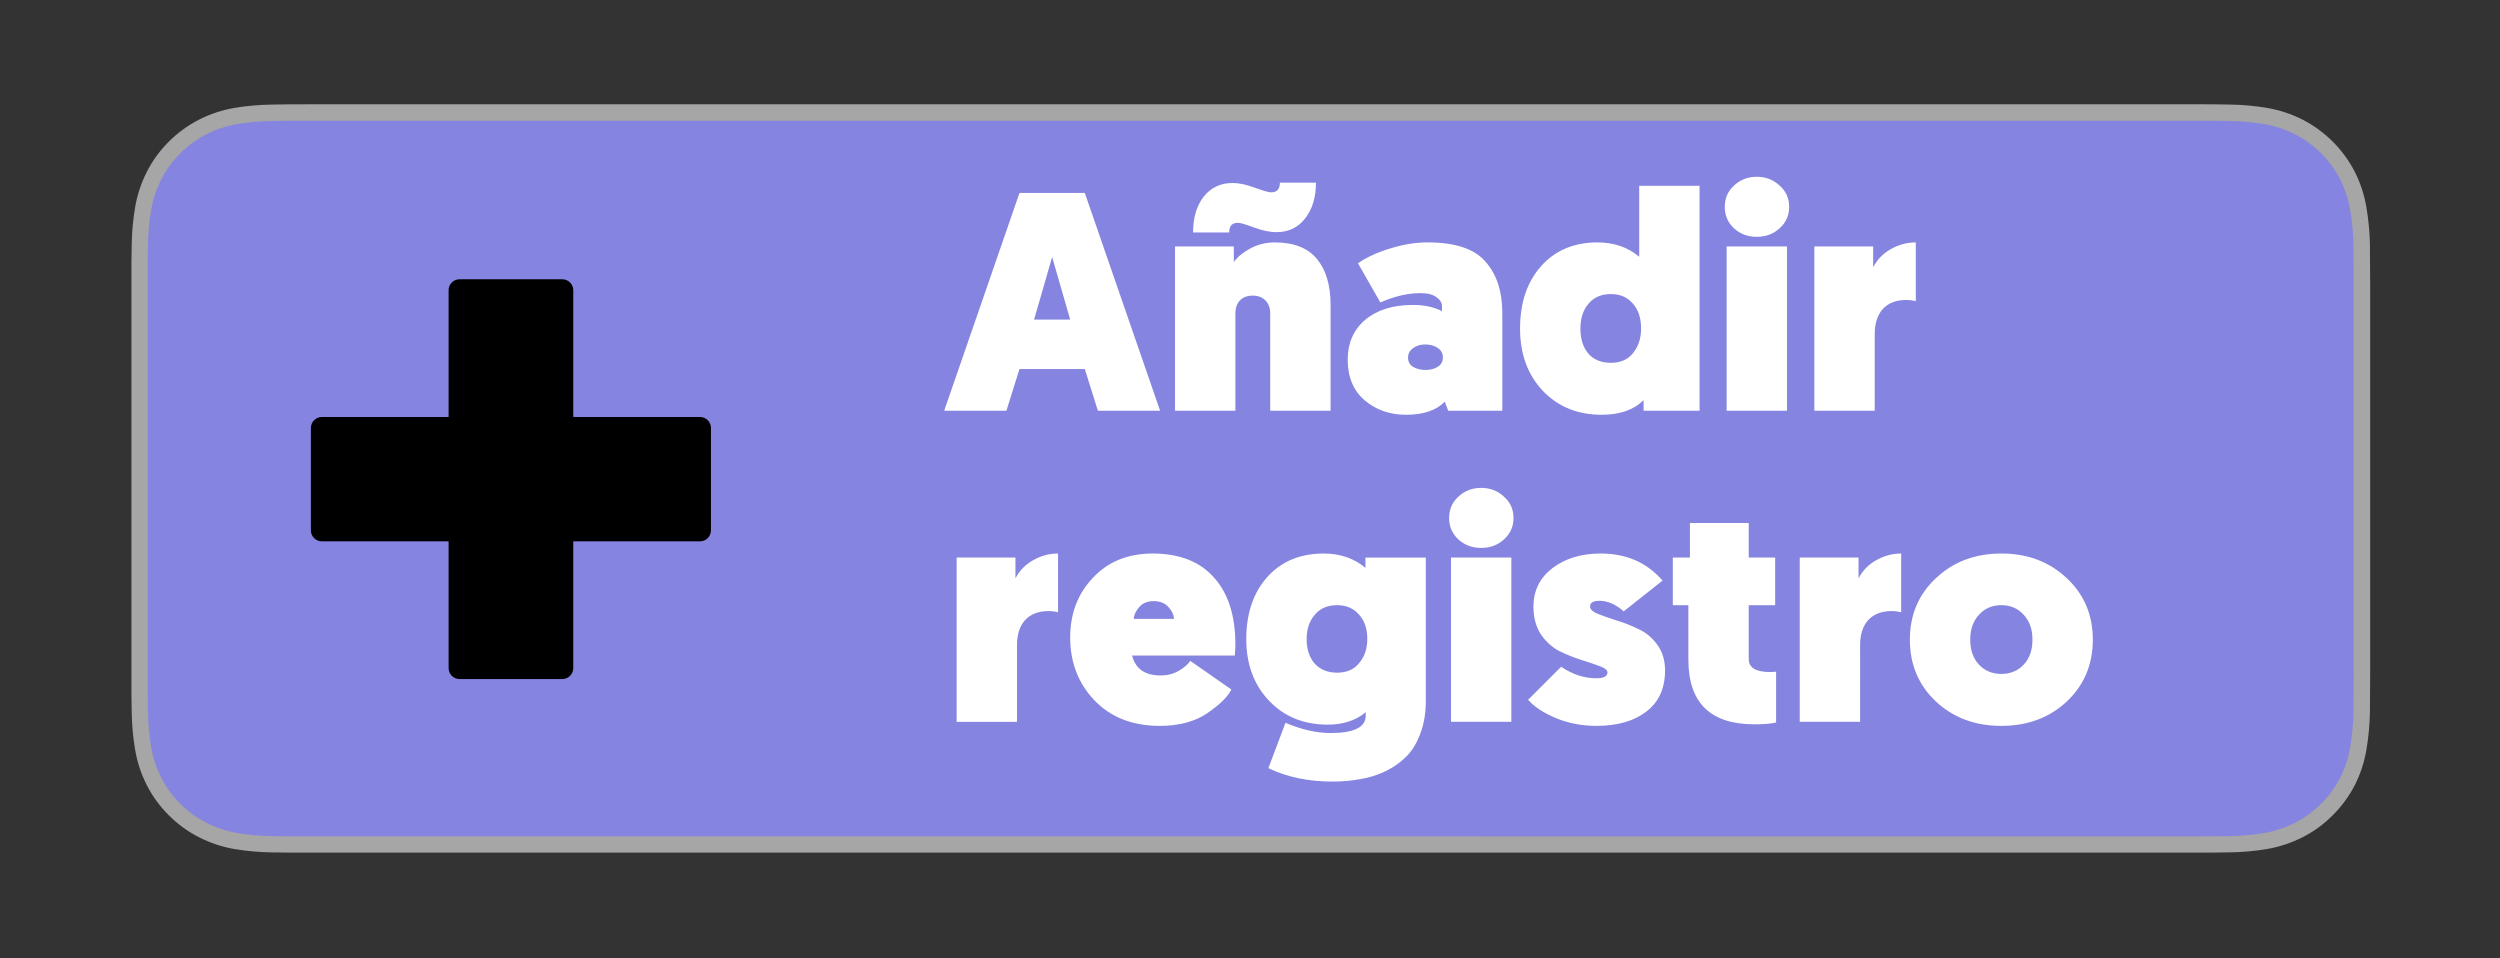
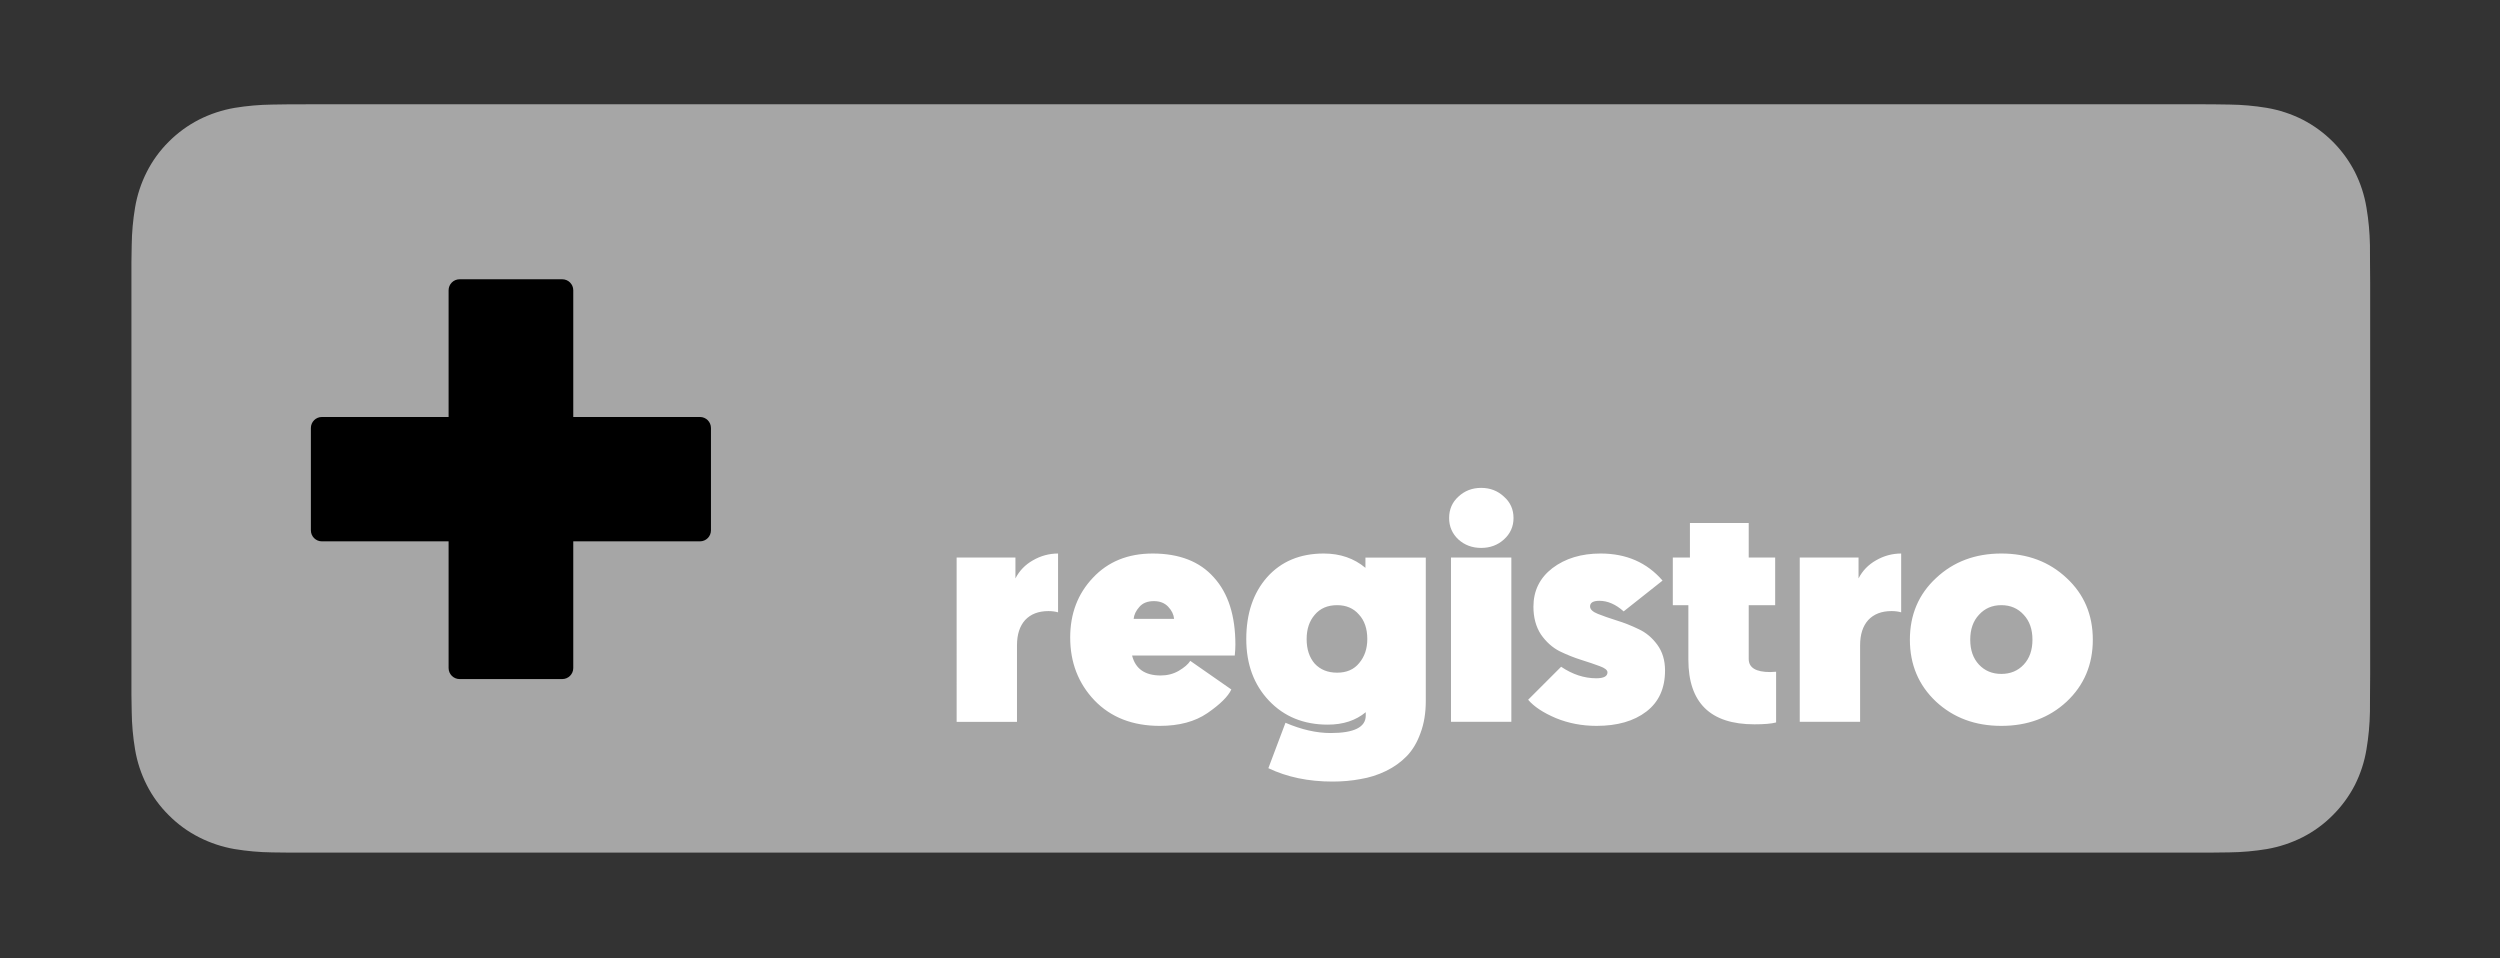
<svg xmlns="http://www.w3.org/2000/svg" version="1.1" width="600" height="230" viewBox="0 5.23 600 230" xml:space="preserve" id="svg13">
  <rect x="0" y="5.23" width="600" height="230" fill="#333333" stroke="none" />
  <desc id="desc1">Created with Fabric.js 5.2.4</desc>
  <defs id="defs1" />
  <g transform="matrix(4.49,0,0,4.49,300.18,120.06)" id="g2" style="display:inline">
    <path style="opacity:1;fill:#a6a6a6;fill-rule:nonzero;stroke:none;stroke-width:1;stroke-linecap:butt;stroke-linejoin:miter;stroke-miterlimit:4;stroke-dasharray:none;stroke-dashoffset:0" vector-effect="non-scaling-stroke" transform="translate(-59.83,-20)" d="M 110.135,0 H 9.535 C 9.168,0 8.806,0 8.44,0.002 8.134,0.004 7.83,0.01 7.521,0.015 6.85,0.023 6.18,0.082 5.517,0.191 4.856,0.304 4.215,0.515 3.616,0.818 3.018,1.124 2.472,1.522 1.998,1.997 1.52,2.471 1.122,3.018 0.819,3.618 0.515,4.217 0.305,4.859 0.194,5.521 0.083,6.183 0.023,6.853 0.015,7.523 0.006,7.83 0.005,8.138 0,8.444 V 31.559 c 0.005,0.31 0.006,0.611 0.015,0.922 0.008,0.671 0.068,1.34 0.179,2.002 0.11,0.663 0.321,1.305 0.625,1.904 0.303,0.598 0.701,1.143 1.178,1.614 0.473,0.477 1.019,0.875 1.619,1.179 0.598,0.304 1.239,0.517 1.901,0.631 0.663,0.109 1.332,0.168 2.004,0.177 0.309,0.007 0.613,0.011 0.919,0.011 C 8.806,40 9.168,40 9.535,40 h 100.6 c 0.359,0 0.725,0 1.084,-0.002 0.305,0 0.617,-0.004 0.922,-0.011 0.67,-0.008 1.339,-0.067 2,-0.177 0.664,-0.115 1.307,-0.327 1.908,-0.631 0.599,-0.304 1.145,-0.702 1.617,-1.179 0.476,-0.473 0.875,-1.018 1.182,-1.614 0.302,-0.6 0.511,-1.242 0.619,-1.904 0.112,-0.662 0.174,-1.331 0.186,-2.002 0.004,-0.311 0.004,-0.611 0.004,-0.922 0.008,-0.363 0.008,-0.725 0.008,-1.094 V 9.536 c 0,-0.366 0,-0.729 -0.008,-1.092 0,-0.307 0,-0.614 -0.004,-0.921 -0.012,-0.671 -0.074,-1.34 -0.186,-2.002 -0.109,-0.662 -0.317,-1.304 -0.619,-1.903 -0.617,-1.203 -1.596,-2.182 -2.799,-2.8 -0.601,-0.303 -1.244,-0.514 -1.908,-0.627 -0.661,-0.11 -1.33,-0.169 -2,-0.177 -0.305,-0.005 -0.617,-0.011 -0.922,-0.013 -0.359,-0.002 -0.725,-0.002 -1.084,-0.002 z" stroke-linecap="round" id="path2" />
  </g>
  <g transform="matrix(4.49,0,0,4.49,300.16,120.08)" id="g3" style="display:inline">
-     <path style="opacity:1;fill:#8584e0;fill-rule:nonzero;stroke:none;stroke-width:1;stroke-linecap:butt;stroke-linejoin:miter;stroke-miterlimit:4;stroke-dasharray:none;stroke-dashoffset:0" vector-effect="non-scaling-stroke" transform="translate(-59.83,-20)" d="m 8.445,39.125 c -0.305,0 -0.602,-0.004 -0.904,-0.011 C 6.914,39.106 6.29,39.052 5.671,38.951 5.095,38.852 4.537,38.667 4.015,38.403 3.498,38.142 3.026,37.798 2.618,37.387 2.204,36.98 1.859,36.508 1.597,35.99 1.333,35.469 1.149,34.91 1.054,34.333 0.951,33.713 0.896,33.086 0.888,32.458 0.881,32.247 0.873,31.545 0.873,31.545 V 8.444 c 0,0 0.009,-0.691 0.015,-0.895 C 0.895,6.922 0.951,6.297 1.053,5.678 1.149,5.099 1.332,4.539 1.597,4.016 1.857,3.498 2.2,3.026 2.612,2.618 3.023,2.206 3.496,1.861 4.014,1.595 4.535,1.332 5.092,1.149 5.667,1.051 6.288,0.95 6.915,0.895 7.543,0.887 L 8.445,0.875 h 102.769 l 0.913,0.013 c 0.623,0.007 1.244,0.062 1.858,0.163 0.581,0.099 1.144,0.283 1.671,0.548 1.038,0.535 1.882,1.381 2.415,2.42 0.261,0.52 0.441,1.075 0.535,1.649 0.104,0.624 0.162,1.255 0.174,1.887 0.003,0.283 0.003,0.587 0.003,0.89 0.008,0.375 0.008,0.732 0.008,1.092 V 30.465 c 0,0.363 0,0.718 -0.008,1.075 0,0.325 0,0.623 -0.004,0.93 -0.012,0.621 -0.069,1.241 -0.171,1.853 -0.093,0.581 -0.275,1.144 -0.54,1.67 -0.264,0.512 -0.606,0.98 -1.016,1.386 -0.409,0.414 -0.881,0.759 -1.399,1.022 -0.525,0.266 -1.088,0.451 -1.668,0.55 -0.618,0.101 -1.243,0.155 -1.869,0.163 -0.293,0.007 -0.6,0.011 -0.897,0.011 l -1.084,0.002 z" stroke-linecap="round" id="path3" />
-   </g>
+     </g>
  <g transform="matrix(1.36,0,0,1.36,123.76,118.83)" id="g9" style="display:none">
    <g vector-effect="non-scaling-stroke" id="g8">
      <g id="g4">
-         <path style="opacity:1;fill:#000000;fill-rule:nonzero;stroke:none;stroke-width:1;stroke-linecap:butt;stroke-linejoin:miter;stroke-miterlimit:4;stroke-dasharray:none;stroke-dashoffset:0" vector-effect="non-scaling-stroke" transform="translate(-50,-50)" d="m 50,12.774 c -20.575,0 -37.227,16.651 -37.227,37.227 0,20.523 16.651,37.226 37.227,37.226 20.526,0 37.227,-16.703 37.227,-37.226 C 87.227,29.425 70.526,12.774 50,12.774 Z m 0,71.132 C 31.236,83.906 16.094,68.714 16.094,50 16.094,31.236 31.236,16.094 50,16.094 68.714,16.094 83.906,31.236 83.906,50 83.906,68.714 68.714,83.906 50,83.906 Z" stroke-linecap="round" id="path4" />
-       </g>
+         </g>
      <g transform="translate(22.13,3.98)" id="g5">
        <path style="opacity:1;fill:#000000;fill-rule:nonzero;stroke:none;stroke-width:1;stroke-linecap:butt;stroke-linejoin:miter;stroke-miterlimit:4;stroke-dasharray:none;stroke-dashoffset:0" vector-effect="non-scaling-stroke" transform="translate(-72.13,-53.98)" d="m 80.235,49.295 c -0.253,1.359 -1.258,1.71 -3.019,1.007 -1.006,-3.321 -4.226,-3.924 -7.546,-4.428 1.708,-1.458 4.325,-2.816 5.685,0.504 1.861,0.553 2.665,-0.605 4.526,0.553 1.058,0.101 2.063,0.05 3.12,0.151 -1.608,-14.639 -3.522,-8.754 -11.924,-11.62 -3.422,-4.276 -4.226,-1.258 -3.872,6.338 -2.063,0.655 -4.728,2.516 -1.712,6.086 -8.552,7.042 -4.274,15.396 6.641,13.029 V 74.45 C 78.623,67.757 83.355,60.311 83.302,50.604 82.901,48.893 81.896,48.441 80.235,49.295 Z" stroke-linecap="round" id="path5" />
      </g>
      <g transform="translate(-14.69,1.18)" id="g6">
-         <polygon style="opacity:1;fill:#000000;fill-rule:nonzero;stroke:none;stroke-width:1;stroke-linecap:butt;stroke-linejoin:miter;stroke-miterlimit:4;stroke-dasharray:none;stroke-dashoffset:0" vector-effect="non-scaling-stroke" points="12.93,9.88 11.92,9.88 11.57,9.23 11.32,8.93 11.12,8.58 10.87,8.22 10.61,7.92 10.36,7.57 10.11,7.27 9.81,6.92 9.51,6.62 9.21,6.31 8.9,6.01 8.55,5.71 8.2,5.41 7.85,5.16 7.5,4.9 7.14,4.66 6.74,4.45 6.34,4.2 5.94,4 5.53,3.85 5.08,3.7 4.63,3.55 4.17,3.4 3.67,3.3 3.22,3.24 2.72,3.2 2.16,3.14 1.66,3.14 1.11,3.14 0.55,3.2 0,3.3 -0.8,3.45 -1.71,2.94 -2.41,2.54 -3.07,2.09 -3.72,1.63 -4.33,1.13 -4.93,0.68 -5.48,0.17 -5.99,-0.33 -6.49,-0.78 -6.89,-1.23 -7.29,-1.74 -7.65,-2.14 -8,-2.54 -8.25,-2.94 -8.45,-3.3 -8.55,-3.65 -8.65,-4 -8.55,-4.45 -8.25,-4.75 -7.9,-4.9 -7.5,-5.01 -7.09,-5.06 -6.59,-5.06 -6.04,-5.01 -5.48,-4.9 -4.83,-4.75 -4.12,-4.55 -3.42,-4.25 -2.67,-3.9 -1.81,-3.5 -1.01,-2.99 -0.45,-2.64 -0.35,-2.69 -0.1,-2.99 0.1,-3.3 0.25,-3.75 0.3,-4.25 0.4,-4.8 0.45,-5.46 0.5,-6.11 0.65,-6.77 0.86,-7.42 1.21,-8.12 1.71,-8.73 2.36,-9.28 3.17,-9.79 4.23,-10.14 5.28,-10.34 5.78,-10.79 6.44,-11.34 7.14,-11.85 7.8,-12.3 8.5,-12.7 9.16,-13.11 9.76,-13.46 10.31,-13.81 10.82,-14.11 11.22,-14.41 11.57,-14.72 11.77,-14.92 11.87,-15.07 11.87,-15.17 11.87,-15.22 11.77,-15.32 11.47,-15.47 10.97,-15.72 10.56,-16.02 10.11,-16.37 9.71,-16.73 9.36,-17.13 9,-17.53 8.65,-17.93 8.35,-18.39 8.05,-18.84 7.8,-19.29 7.55,-19.74 7.34,-20.2 7.14,-20.65 6.94,-21.1 6.84,-21.56 6.69,-22.01 6.59,-22.41 6.54,-22.81 6.49,-23.22 6.49,-23.62 6.54,-24.02 6.59,-24.37 6.69,-24.68 6.84,-25.03 7.04,-25.28 7.29,-25.53 7.6,-25.73 7.95,-25.83 8.35,-25.83 8.75,-25.78 8.9,-25.73 8.95,-25.78 8.95,-25.83 8.8,-26.08 8.55,-26.39 8.25,-26.74 7.85,-27.09 7.34,-27.44 6.84,-27.74 6.29,-28.05 5.68,-28.25 5.13,-28.4 4.58,-28.45 4.07,-28.4 3.87,-28.35 3.72,-27.95 3.47,-27.24 3.27,-26.59 3.12,-25.93 2.97,-25.28 2.82,-24.68 2.72,-24.07 2.62,-23.47 2.57,-22.86 2.51,-22.31 2.46,-21.76 2.41,-21.25 2.36,-20.75 2.31,-20.25 2.31,-19.8 2.26,-19.34 2.26,-18.89 2.21,-18.49 2.21,-18.08 2.16,-17.73 2.11,-17.33 2.06,-17.03 1.96,-16.73 1.86,-16.43 1.71,-16.12 1.56,-15.87 1.36,-15.62 1.11,-15.42 0.81,-15.32 0.5,-15.22 0.15,-15.17 -0.35,-15.22 -1.51,-16.02 -2.46,-16.68 -3.22,-17.28 -3.87,-17.88 -4.43,-18.44 -4.88,-18.94 -5.18,-19.44 -5.43,-20 -5.53,-20.5 -5.58,-20.95 -5.48,-21.46 -5.33,-21.86 -5.08,-22.26 -4.83,-22.66 -4.53,-23.02 -4.18,-23.32 -3.82,-23.67 -3.47,-23.97 -3.12,-24.32 -2.77,-24.68 -2.41,-25.03 -2.06,-25.38 -1.76,-25.78 -1.46,-26.18 -1.21,-26.64 -1.01,-27.09 -0.85,-27.59 -0.75,-28.15 -0.7,-28.7 -0.75,-29.35 -0.85,-30.06 -1.11,-29.96 -1.51,-29.71 -2.01,-29.4 -2.52,-29.1 -3.07,-28.75 -3.72,-28.35 -4.33,-27.9 -5.03,-27.39 -5.73,-26.89 -6.44,-26.34 -7.14,-25.73 -7.9,-25.08 -8.65,-24.42 -9.41,-23.72 -10.11,-22.91 -10.87,-22.11 -11.57,-21.3 -12.27,-20.4 -12.98,-19.49 -13.58,-18.49 -14.24,-17.48 -14.79,-16.43 -15.34,-15.32 -15.85,-14.21 -16.25,-13 -16.65,-11.8 -16.95,-10.49 -17.25,-9.18 -17.41,-7.82 -17.51,-6.56 -17.36,-6.16 -17.1,-5.71 -16.75,-5.26 -16.4,-4.8 -16.05,-4.35 -15.59,-3.9 -15.14,-3.5 -14.64,-3.04 -14.08,-2.64 -13.53,-2.24 -12.98,-1.84 -12.38,-1.43 -11.77,-1.08 -11.17,-0.68 -10.51,-0.33 -9.86,0.02 -9.26,0.38 -8.6,0.73 -7.95,1.08 -7.35,1.43 -6.69,1.78 -6.09,2.14 -5.48,2.49 -4.88,2.79 -4.33,3.14 -3.77,3.5 -3.27,3.85 -2.77,4.2 -2.31,4.55 -1.91,4.9 -1.51,5.26 -0.85,6.01 -1.51,6.82 -1.76,7.17 -2.01,7.57 -2.21,7.92 -2.41,8.28 -2.52,8.63 -2.62,8.98 -2.72,9.33 -2.77,9.63 -2.77,9.99 -2.77,10.29 -2.72,10.64 -2.67,10.94 -2.62,11.24 -2.52,11.55 -2.36,11.85 -2.21,12.15 -2.06,12.45 -1.86,12.75 -1.66,13 -1.46,13.31 -1.21,13.56 -0.96,13.81 -0.7,14.06 -0.4,14.31 -0.1,14.56 0.2,14.77 0.55,15.02 0.86,15.22 1.21,15.42 1.56,15.62 2.31,16.02 2.11,16.88 1.96,17.28 1.86,17.68 1.71,18.09 1.56,18.49 1.41,18.89 1.21,19.29 1.06,19.65 0.86,20.05 0.71,20.4 0.5,20.75 0.35,21.15 0.15,21.51 0,21.86 -0.15,22.21 -0.3,22.56 -0.45,22.96 -0.6,23.32 -0.7,23.67 -0.8,24.02 -0.9,24.37 -1.01,24.72 -1.06,25.13 -1.11,25.48 -1.16,25.83 -1.16,26.23 -1.16,26.59 -1.11,26.99 -1.06,27.39 -0.96,27.8 -0.96,27.89 -0.7,27.84 -0.15,27.84 0.35,28 0.75,28.3 1.11,28.6 1.41,28.9 1.76,29.25 2.01,29.56 2.31,29.8 2.57,29.96 2.72,30.06 2.87,30.06 3.02,30.06 3.17,29.91 3.47,29.6 3.97,28.9 4.53,28.25 5.08,27.54 5.63,26.94 6.19,26.28 6.79,25.68 7.34,25.13 7.95,24.52 8.5,23.97 9.11,23.42 9.66,22.91 10.21,22.36 10.82,21.86 11.32,21.36 11.87,20.9 12.43,20.4 12.93,19.9 13.38,19.44 13.88,18.94 14.34,18.49 14.74,18.03 15.14,17.58 15.54,17.08 15.9,16.63 16.2,16.17 16.5,15.67 16.75,15.22 16.95,14.77 17.15,14.26 17.31,13.76 17.41,13.31 17.46,12.75 17.51,12.4 17.51,12.1 17.41,11.8 17.31,11.55 17.15,11.34 17,11.09 16.75,10.89 16.45,10.74 16.1,10.54 15.69,10.39 15.24,10.24 14.69,10.14 14.14,10.04 13.58,9.93 " id="polygon5" />
-       </g>
+         </g>
      <g transform="translate(1.76,-24.77)" id="g7">
        <path style="opacity:1;fill:#000000;fill-rule:nonzero;stroke:none;stroke-width:1;stroke-linecap:butt;stroke-linejoin:miter;stroke-miterlimit:4;stroke-dasharray:none;stroke-dashoffset:0" vector-effect="non-scaling-stroke" transform="translate(-51.76,-25.23)" d="m 42.103,20.521 c 7.496,0.15 4.477,12.477 9.307,12.324 C 54.379,28.167 66.101,27.11 63.231,19.818 56.24,17.402 48.541,17.05 39.99,18.409 c -0.605,0.904 0.703,2.062 2.113,2.112 z" stroke-linecap="round" id="path6" />
      </g>
    </g>
  </g>
  <g transform="translate(373.617,90.798)" id="374dbf39-e1d3-4d0b-af0a-3ca17ad73c42" style="display:inline;fill:#ffffff">
    <g id="text17" style="font-weight:900;font-size:74.667px;line-height:1;font-family:Geomanist;-inkscape-font-specification:'Geomanist, Heavy'" aria-label="Añadir &#10;registro">
-       <path d="m -113.263,3 h -15.68 l -3.136,10.005 h -14.933 l 18.069,-52.267 h 15.68 l 18.069,52.267 h -14.933 z m -3.509,-11.872 -4.331,-15.008 -4.331,15.008 z m 49.131,-18.517 q 6.795,0 10.08,3.957 3.285,3.957 3.285,11.051 v 25.387 h -14.485 v -23.221 q 0,-2.165 -1.195,-3.285 -1.12,-1.12 -2.987,-1.12 -2.016,0 -3.136,1.195 -1.045,1.195 -1.045,2.987 v 23.445 h -14.485 v -39.424 h 14.112 v 3.733 q 1.269,-1.792 3.883,-3.211 2.688,-1.493 5.973,-1.493 z m 0.373,-2.464 q -2.315,0 -5.376,-1.12 -2.987,-1.12 -3.883,-1.12 -2.091,0 -2.091,2.315 h -8.661 q 0,-5.301 2.539,-8.587 2.613,-3.285 6.944,-3.285 2.315,0 5.301,1.12 3.061,1.12 3.957,1.12 2.091,0 2.091,-2.315 h 8.661 q 0,5.301 -2.613,8.587 -2.539,3.285 -6.869,3.285 z m 17.099,30.613 q 0,-5.973 4.181,-9.557 4.256,-3.584 11.424,-3.584 4.181,0 7.019,1.493 v -1.195 q 0,-1.269 -1.344,-2.165 -1.269,-0.971 -3.808,-0.971 -4.555,0 -9.632,2.24 l -5.376,-9.408 q 3.285,-2.24 7.84,-3.584 4.555,-1.419 8.885,-1.419 9.931,0 13.888,4.629 4.032,4.555 4.032,12.32 v 23.445 h -12.992 l -0.821,-2.165 q -3.061,3.136 -9.333,3.136 -5.749,0 -9.856,-3.435 -4.107,-3.509 -4.107,-9.781 z m 14.485,-0.523 q 0,1.493 1.195,2.24 1.269,0.747 2.987,0.747 1.717,0 2.912,-0.747 1.269,-0.747 1.269,-2.24 0,-1.493 -1.269,-2.315 -1.195,-0.821 -2.987,-0.821 -1.717,0 -2.912,0.896 -1.195,0.821 -1.195,2.24 z M 34.279,-40.978 V 13.006 H 20.839 v -2.539 q -3.509,3.509 -10.08,3.509 -8.587,0 -14.112,-5.749 -5.451,-5.824 -5.451,-14.933 0,-9.259 5.003,-14.933 5.077,-5.749 13.589,-5.749 5.899,0 10.005,3.435 v -17.024 z m -14.037,34.272 q 0,-3.883 -2.016,-6.048 -1.941,-2.24 -5.227,-2.24 -3.435,0 -5.376,2.315 -1.941,2.24 -1.941,5.973 0,3.808 1.941,6.048 1.941,2.165 5.376,2.165 3.435,0 5.301,-2.315 1.941,-2.389 1.941,-5.899 z M 40.775,13.006 v -39.424 h 14.485 v 39.424 z m -0.448,-48.907 q 0,-3.136 2.24,-5.152 2.24,-2.091 5.451,-2.091 3.211,0 5.451,2.091 2.315,2.016 2.315,5.152 0,3.061 -2.315,5.152 -2.24,2.016 -5.451,2.016 -3.211,0 -5.451,-2.016 -2.24,-2.091 -2.24,-5.152 z m 45.845,8.512 v 14.112 q -1.045,-0.299 -2.315,-0.299 -3.584,0 -5.6,2.165 -1.941,2.165 -1.941,6.048 V 13.006 h -14.485 v -39.424 h 14.112 v 5.003 q 1.419,-2.763 4.181,-4.331 2.837,-1.643 6.048,-1.643 z" id="path1" />
      <path d="m -119.684,47.278 v 14.112 q -1.045,-0.299 -2.315,-0.299 -3.584,0 -5.6,2.165 -1.941,2.165 -1.941,6.048 v 18.368 h -14.485 V 48.248 h 14.112 v 5.003 q 1.419,-2.763 4.181,-4.331 2.837,-1.643 6.048,-1.643 z m 2.912,20.16 q 0,-8.587 5.451,-14.336 5.451,-5.824 14.336,-5.824 9.632,0 14.709,5.749 5.152,5.675 5.152,16.128 0,1.12 -0.149,2.613 h -24.64 q 1.195,4.779 6.869,4.779 2.389,0 4.331,-1.12 2.016,-1.195 2.763,-2.389 l 9.856,6.869 q -1.195,2.539 -5.749,5.675 -4.48,3.061 -11.424,3.061 -9.781,0 -15.68,-6.123 -5.824,-6.123 -5.824,-15.083 z m 15.232,-4.48 h 9.707 q -0.149,-1.568 -1.419,-2.912 -1.269,-1.344 -3.435,-1.344 -2.315,0 -3.509,1.419 -1.195,1.344 -1.344,2.837 z m 32.331,35.84 4.107,-10.901 q 5.749,2.464 10.827,2.464 8.437,0 8.437,-4.181 v -0.821 q -3.584,2.987 -9.109,2.987 -8.661,0 -14.112,-5.749 -5.451,-5.749 -5.451,-14.784 0,-9.184 5.003,-14.859 5.077,-5.675 13.589,-5.675 5.899,0 10.005,3.435 v -2.464 h 14.485 v 34.421 q 0,4.331 -1.269,7.691 -1.195,3.36 -3.285,5.525 -2.091,2.165 -5.003,3.584 -2.912,1.419 -6.123,1.941 -3.136,0.597 -6.72,0.597 -8.661,0 -15.381,-3.211 z M -45.465,67.811 q 0,-3.733 -2.016,-5.899 -1.941,-2.24 -5.227,-2.24 -3.435,0 -5.376,2.315 -1.941,2.24 -1.941,5.824 0,3.659 1.941,5.899 2.016,2.165 5.376,2.165 3.435,0 5.301,-2.315 1.941,-2.315 1.941,-5.749 z m 20.085,19.861 V 48.248 h 14.485 v 39.424 z m -0.448,-48.907 q 0,-3.136 2.24,-5.152 2.24,-2.091 5.451,-2.091 3.211,0 5.451,2.091 2.315,2.016 2.315,5.152 0,3.061 -2.315,5.152 -2.24,2.016 -5.451,2.016 -3.211,0 -5.451,-2.016 -2.24,-2.091 -2.24,-5.152 z M -6.863,82.371 1.052,74.456 q 4.107,2.763 8.437,2.763 2.688,0 2.688,-1.419 0,-0.821 -1.867,-1.493 -1.792,-0.672 -4.405,-1.493 -2.613,-0.821 -5.227,-2.091 -2.613,-1.344 -4.48,-4.032 -1.792,-2.763 -1.792,-6.645 0,-5.749 4.555,-9.259 4.629,-3.509 11.573,-3.509 9.259,0 14.859,6.496 l -9.333,7.392 q -2.837,-2.539 -5.824,-2.539 -2.24,0 -2.24,1.344 0,1.045 1.867,1.792 1.867,0.747 4.48,1.568 2.688,0.821 5.301,2.091 2.613,1.195 4.48,3.733 1.867,2.539 1.867,6.197 0,6.421 -4.48,9.856 -4.48,3.435 -11.947,3.435 -5.227,0 -9.781,-1.867 Q -4.772,84.835 -6.863,82.371 Z M 31.964,48.248 v -8.288 h 14.112 v 8.288 h 6.347 v 11.424 h -6.347 v 12.917 q 0,3.136 5.152,3.136 l 1.419,-0.075 v 12.171 q -1.643,0.448 -5.227,0.448 -15.829,0 -15.829,-15.531 V 59.672 H 27.857 V 48.248 Z m 50.699,-0.971 v 14.112 q -1.045,-0.299 -2.315,-0.299 -3.584,0 -5.6,2.165 -1.941,2.165 -1.941,6.048 V 87.672 H 58.321 V 48.248 h 14.112 v 5.003 q 1.419,-2.763 4.181,-4.331 2.837,-1.643 6.048,-1.643 z m 39.723,5.899 q 6.272,5.824 6.272,14.784 0,8.96 -6.272,14.859 -6.272,5.824 -15.68,5.824 -9.408,0 -15.68,-5.824 -6.272,-5.899 -6.272,-14.859 0,-8.96 6.272,-14.784 6.272,-5.899 15.68,-5.899 9.408,0 15.68,5.899 z m -21.056,8.811 q -2.091,2.24 -2.091,5.973 0,3.733 2.091,5.973 2.091,2.24 5.376,2.24 3.285,0 5.376,-2.24 2.091,-2.24 2.091,-5.973 0,-3.733 -2.091,-5.973 -2.091,-2.315 -5.376,-2.315 -3.285,0 -5.376,2.315 z" id="path7" />
    </g>
  </g>
  <g transform="matrix(1.331,0,0,1.331,122.621,120.231)" id="4b6b15f9-be6c-4afa-9aa5-d0126d48d40b-2" style="display:inline">
    <path style="opacity:1;fill:#000000;fill-rule:nonzero;stroke:#000000;stroke-width:0;stroke-linecap:butt;stroke-linejoin:miter;stroke-miterlimit:4;stroke-dasharray:none;stroke-dashoffset:0" vector-effect="non-scaling-stroke" transform="translate(-50,-50)" d="m 40.747,13.955 h 18.507 c 1.099,0 1.988,0.89 1.988,1.986 v 22.846 h 22.844 c 1.098,0 1.984,0.888 1.984,1.986 v 18.453 c 0,1.099 -0.887,1.986 -1.984,1.986 H 61.242 v 22.846 c 0,1.099 -0.89,1.986 -1.988,1.986 H 40.747 c -1.095,0 -1.985,-0.888 -1.985,-1.986 V 61.213 H 15.915 c -1.095,0 -1.985,-0.888 -1.985,-1.986 V 40.773 c 0,-1.099 0.89,-1.986 1.985,-1.986 H 38.762 V 15.941 c 0,-1.096 0.889,-1.986 1.985,-1.986 z" stroke-linecap="round" id="path2-5" />
  </g>
</svg>